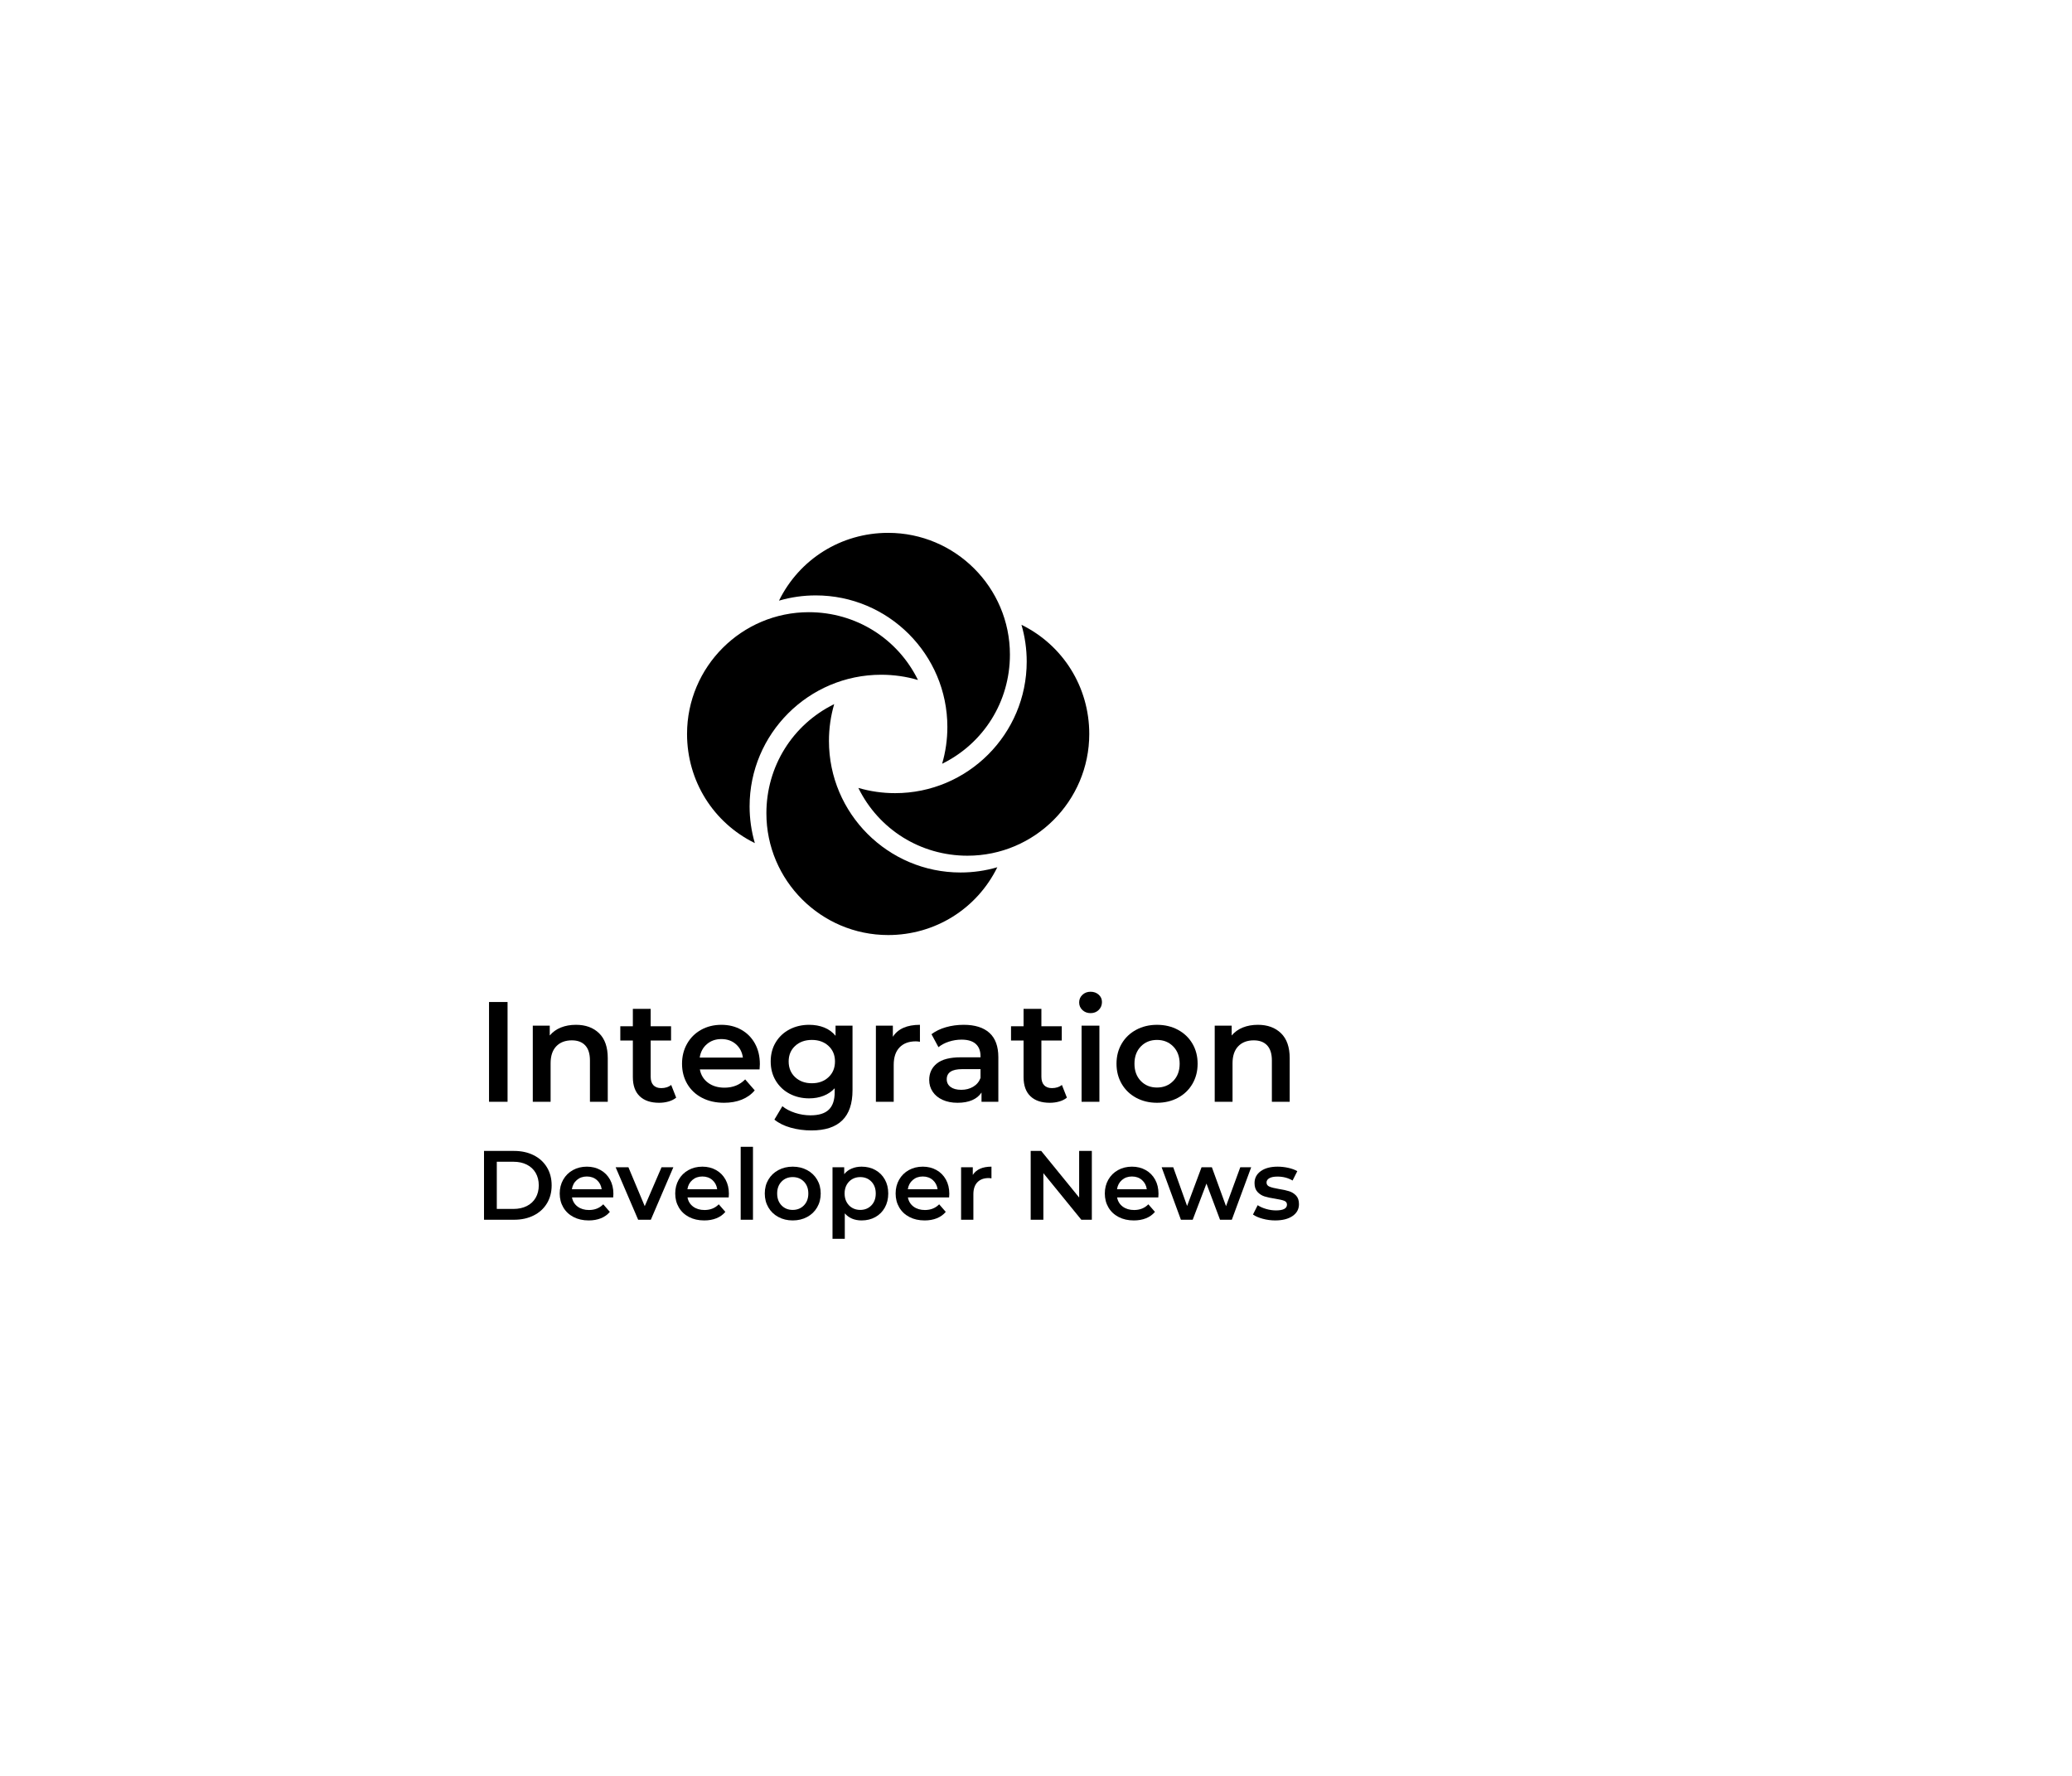
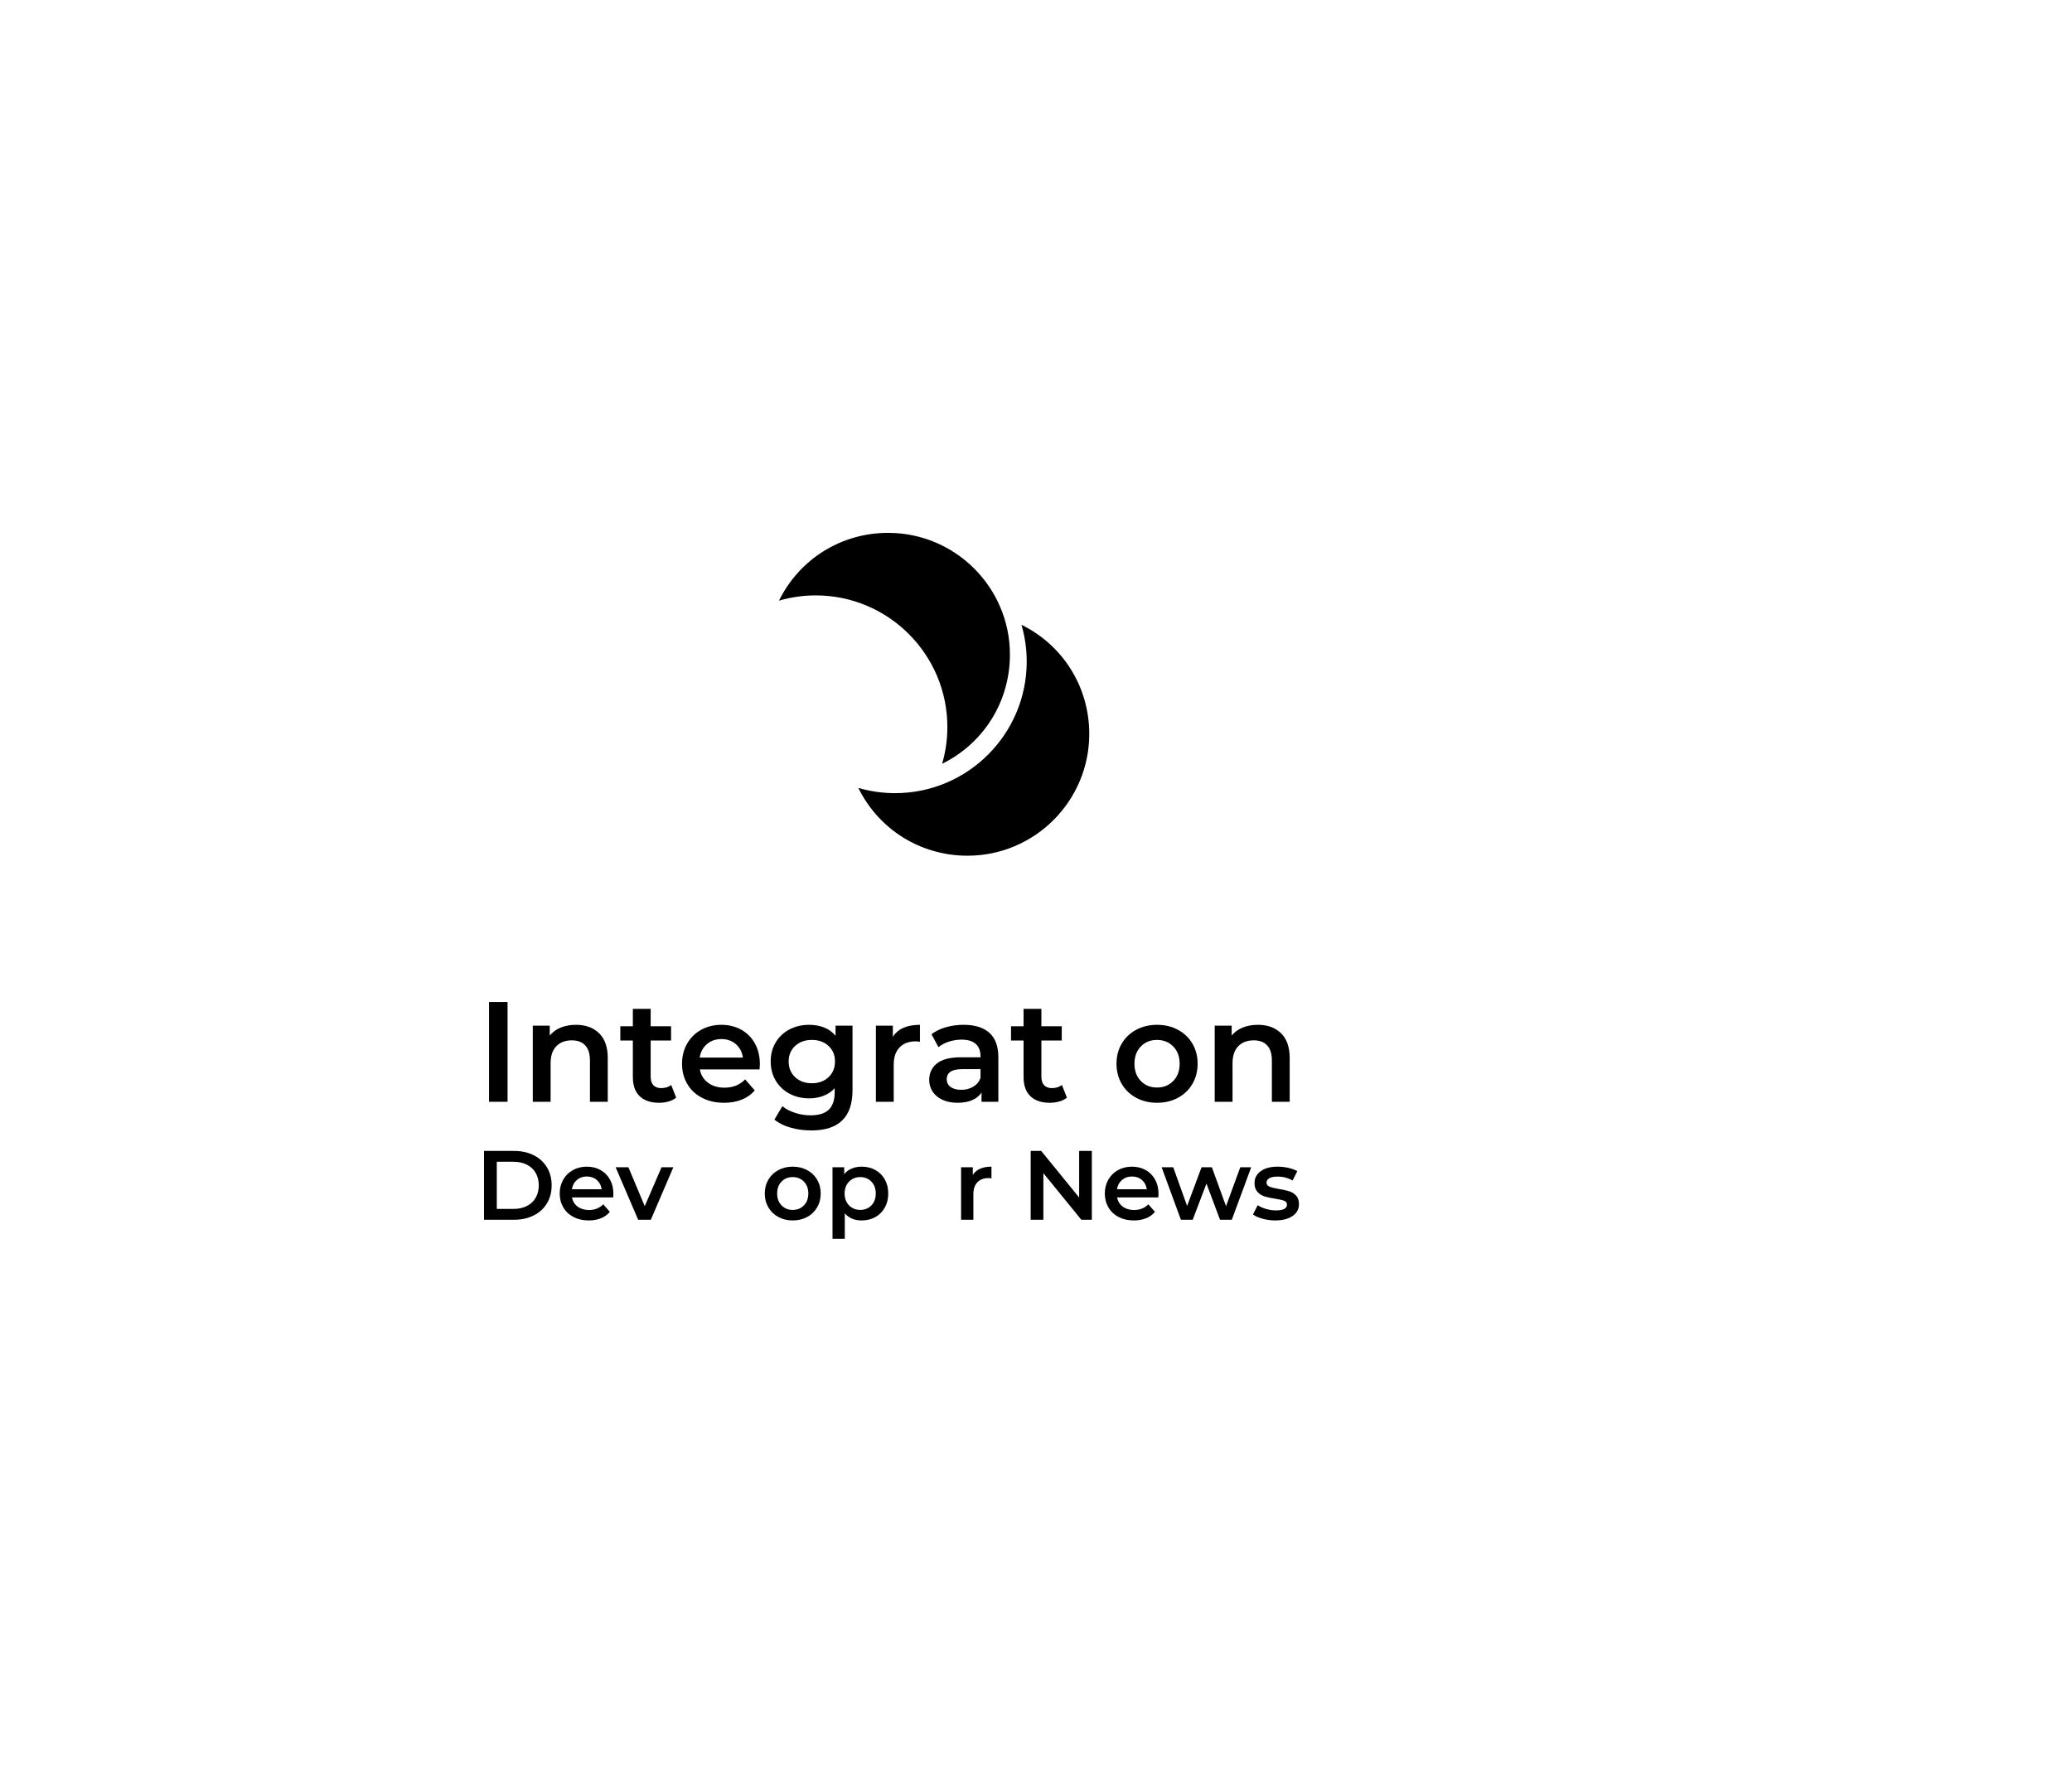
<svg xmlns="http://www.w3.org/2000/svg" id="IDN_Logo_Stacked_black" viewBox="0 0 839.859 720">
  <g>
    <path d="M414.039,253.268c1.411,4.837,2.125,9.833,2.125,14.906,0,29.413-23.93,53.342-53.343,53.342-5.076,0-10.072-.713-14.906-2.123,8.278,16.83,25.201,27.48,44.249,27.48,27.214,0,49.356-22.141,49.356-49.356,0-19.049-10.651-35.973-27.481-44.249Z" />
    <path d="M409.359,265.356c0-27.215-22.142-49.356-49.356-49.356-19.048,0-35.971,10.65-44.248,27.48,4.834-1.411,9.829-2.123,14.906-2.123,29.413,0,53.342,23.929,53.342,53.342,0,5.076-.712,10.072-2.123,14.906,16.83-8.277,27.479-25.201,27.479-44.249Z" />
-     <path d="M372.091,275.64c-8.276-16.831-25.2-27.481-44.248-27.481-27.215,0-49.357,22.142-49.357,49.357,0,19.048,10.65,35.972,27.481,44.248-1.411-4.835-2.124-9.831-2.124-14.906,0-29.412,23.929-53.341,53.342-53.341,5.076,0,10.073,.713,14.906,2.123Z" />
-     <path d="M310.647,329.677c0,27.215,22.141,49.356,49.356,49.356,19.048,0,35.972-10.65,44.249-27.48-4.835,1.41-9.83,2.123-14.906,2.123-29.413,0-53.342-23.929-53.342-53.342,0-5.076,.713-10.072,2.123-14.906-16.83,8.277-27.48,25.201-27.48,44.249Z" />
+     <path d="M372.091,275.64Z" />
  </g>
  <g>
    <path d="M198.221,406.178h7.511v40.445h-7.511v-40.445Z" />
    <path d="M242.825,418.831c2.349,2.273,3.524,5.644,3.524,10.111v17.681h-7.223v-16.756c0-2.696-.635-4.729-1.906-6.096s-3.082-2.052-5.432-2.052c-2.657,0-4.758,.801-6.298,2.398-1.541,1.599-2.311,3.9-2.311,6.904v15.601h-7.223v-30.854h6.876v3.987c1.193-1.425,2.695-2.504,4.507-3.235,1.81-.731,3.851-1.099,6.124-1.099,3.891,0,7.011,1.137,9.36,3.409Z" />
    <path d="M274.084,444.947c-.848,.693-1.878,1.214-3.092,1.561-1.213,.347-2.494,.52-3.842,.52-3.391,0-6.01-.886-7.858-2.657s-2.773-4.353-2.773-7.743v-14.849h-5.084v-5.778h5.084v-7.049h7.223v7.049h8.263v5.778h-8.263v14.676c0,1.502,.365,2.648,1.098,3.438,.731,.79,1.791,1.185,3.178,1.185,1.618,0,2.966-.424,4.045-1.271l2.022,5.143Z" />
    <path d="M307.885,433.507h-24.209c.423,2.273,1.531,4.074,3.322,5.402,1.791,1.329,4.016,1.994,6.674,1.994,3.389,0,6.182-1.117,8.378-3.352l3.871,4.449c-1.387,1.656-3.141,2.908-5.258,3.756-2.119,.848-4.507,1.271-7.165,1.271-3.39,0-6.376-.673-8.956-2.022-2.581-1.348-4.574-3.226-5.979-5.633-1.407-2.407-2.109-5.133-2.109-8.176,0-3.005,.684-5.711,2.051-8.118s3.265-4.285,5.691-5.634c2.427-1.348,5.161-2.022,8.205-2.022,3.004,0,5.691,.665,8.061,1.994,2.368,1.328,4.218,3.197,5.546,5.604,1.329,2.407,1.994,5.19,1.994,8.349,0,.501-.039,1.214-.116,2.138Zm-21.349-10.256c-1.6,1.368-2.571,3.188-2.918,5.461h17.507c-.309-2.234-1.252-4.045-2.831-5.432-1.58-1.387-3.545-2.08-5.894-2.08-2.312,0-4.267,.685-5.864,2.051Z" />
    <path d="M345.557,415.769v26.175c0,10.862-5.547,16.293-16.641,16.293-2.967,0-5.778-.375-8.436-1.126-2.658-.752-4.854-1.84-6.587-3.265l3.235-5.432c1.348,1.117,3.053,2.013,5.113,2.687s4.15,1.012,6.27,1.012c3.389,0,5.873-.771,7.453-2.312,1.579-1.541,2.369-3.89,2.369-7.049v-1.618c-1.233,1.349-2.735,2.369-4.507,3.062-1.772,.693-3.718,1.04-5.836,1.04-2.928,0-5.575-.626-7.944-1.878-2.369-1.251-4.237-3.014-5.604-5.287-1.368-2.271-2.051-4.872-2.051-7.8,0-2.927,.683-5.518,2.051-7.771,1.367-2.253,3.235-3.995,5.604-5.229,2.369-1.232,5.017-1.85,7.944-1.85,2.233,0,4.266,.367,6.096,1.099,1.829,.731,3.36,1.849,4.594,3.351v-4.103h6.876Zm-9.736,20.888c1.753-1.637,2.629-3.765,2.629-6.385,0-2.58-.876-4.68-2.629-6.298s-3.996-2.427-6.73-2.427c-2.773,0-5.037,.809-6.789,2.427-1.754,1.618-2.63,3.718-2.63,6.298,0,2.62,.876,4.748,2.63,6.385,1.752,1.638,4.016,2.455,6.789,2.455,2.734,0,4.978-.817,6.73-2.455Z" />
    <path d="M372.885,415.422v6.876c-.617-.115-1.176-.173-1.676-.173-2.812,0-5.008,.818-6.586,2.455-1.58,1.638-2.369,3.997-2.369,7.078v14.965h-7.223v-30.854h6.875v4.507c2.08-3.235,5.74-4.854,10.979-4.854Z" />
    <path d="M401.053,418.687c2.407,2.177,3.611,5.46,3.611,9.852v18.085h-6.818v-3.756c-.887,1.349-2.147,2.379-3.784,3.092-1.638,.712-3.611,1.068-5.923,1.068-2.311,0-4.333-.396-6.066-1.185s-3.072-1.887-4.016-3.293c-.944-1.406-1.416-2.995-1.416-4.767,0-2.773,1.03-4.998,3.092-6.674,2.06-1.676,5.306-2.514,9.735-2.514h7.974v-.462c0-2.157-.646-3.813-1.936-4.969-1.291-1.156-3.207-1.733-5.749-1.733-1.733,0-3.438,.27-5.113,.809-1.676,.54-3.092,1.291-4.247,2.253l-2.831-5.258c1.618-1.232,3.562-2.176,5.836-2.831,2.272-.654,4.68-.982,7.222-.982,4.545,0,8.021,1.089,10.43,3.265Zm-6.587,21.841c1.405-.828,2.397-2.013,2.976-3.554v-3.582h-7.453c-4.16,0-6.24,1.368-6.24,4.103,0,1.31,.52,2.35,1.56,3.12s2.484,1.155,4.334,1.155c1.81,0,3.418-.413,4.824-1.242Z" />
    <path d="M432.455,444.947c-.848,.693-1.878,1.214-3.092,1.561-1.213,.347-2.494,.52-3.842,.52-3.39,0-6.009-.886-7.858-2.657-1.849-1.771-2.773-4.353-2.773-7.743v-14.849h-5.084v-5.778h5.084v-7.049h7.223v7.049h8.263v5.778h-8.263v14.676c0,1.502,.366,2.648,1.098,3.438,.731,.79,1.791,1.185,3.178,1.185,1.618,0,2.966-.424,4.045-1.271l2.022,5.143Z" />
-     <path d="M438.753,409.442c-.887-.828-1.329-1.858-1.329-3.092,0-1.232,.442-2.262,1.329-3.091,.886-.828,1.983-1.242,3.293-1.242s2.407,.396,3.294,1.185c.885,.79,1.328,1.782,1.328,2.976,0,1.271-.433,2.34-1.3,3.207-.866,.866-1.975,1.3-3.322,1.3-1.31,0-2.407-.414-3.293-1.242Zm-.347,6.326h7.222v30.854h-7.222v-30.854Z" />
    <path d="M460.535,445.005c-2.504-1.348-4.459-3.226-5.864-5.633-1.406-2.407-2.109-5.133-2.109-8.176s.703-5.759,2.109-8.147c1.405-2.388,3.36-4.256,5.864-5.604,2.504-1.348,5.315-2.022,8.436-2.022,3.158,0,5.989,.675,8.494,2.022,2.503,1.349,4.458,3.217,5.864,5.604,1.406,2.389,2.109,5.104,2.109,8.147s-.703,5.769-2.109,8.176-3.361,4.285-5.864,5.633c-2.505,1.35-5.336,2.022-8.494,2.022-3.12,0-5.932-.673-8.436-2.022Zm15.022-6.817c1.733-1.771,2.601-4.103,2.601-6.991,0-2.89-.867-5.22-2.601-6.991s-3.929-2.658-6.587-2.658c-2.657,0-4.844,.887-6.558,2.658s-2.571,4.102-2.571,6.991c0,2.889,.857,5.22,2.571,6.991,1.714,1.772,3.9,2.657,6.558,2.657,2.658,0,4.854-.885,6.587-2.657Z" />
    <path d="M519.238,418.831c2.349,2.273,3.524,5.644,3.524,10.111v17.681h-7.223v-16.756c0-2.696-.636-4.729-1.906-6.096-1.271-1.367-3.082-2.052-5.432-2.052-2.658,0-4.758,.801-6.298,2.398-1.541,1.599-2.312,3.9-2.312,6.904v15.601h-7.222v-30.854h6.875v3.987c1.193-1.425,2.696-2.504,4.507-3.235s3.852-1.099,6.125-1.099c3.89,0,7.01,1.137,9.36,3.409Z" />
    <path d="M196.188,466.547h12.193c2.976,0,5.619,.578,7.93,1.733,2.312,1.155,4.104,2.789,5.38,4.901s1.913,4.55,1.913,7.312-.638,5.2-1.913,7.312c-1.275,2.112-3.068,3.746-5.38,4.901-2.311,1.155-4.954,1.733-7.93,1.733h-12.193v-27.894Zm11.955,23.511c2.045,0,3.845-.392,5.399-1.176,1.554-.783,2.749-1.899,3.586-3.348,.837-1.447,1.255-3.128,1.255-5.04,0-1.913-.418-3.593-1.255-5.041-.837-1.447-2.032-2.563-3.586-3.348-1.555-.783-3.354-1.175-5.399-1.175h-6.774v19.127h6.774Z" />
    <path d="M248.547,485.395h-16.696c.292,1.568,1.057,2.81,2.292,3.727,1.234,.916,2.769,1.374,4.602,1.374,2.338,0,4.264-.77,5.778-2.311l2.67,3.068c-.956,1.143-2.166,2.006-3.626,2.59-1.462,.585-3.108,.877-4.941,.877-2.338,0-4.396-.465-6.177-1.396-1.779-.929-3.154-2.225-4.124-3.885s-1.454-3.539-1.454-5.639c0-2.072,.471-3.938,1.414-5.599,.943-1.659,2.252-2.955,3.926-3.885,1.673-.93,3.56-1.395,5.658-1.395,2.072,0,3.925,.458,5.559,1.375,1.634,.916,2.909,2.205,3.825,3.865,.917,1.66,1.375,3.58,1.375,5.758,0,.346-.027,.837-.08,1.474Zm-14.724-7.072c-1.103,.943-1.773,2.198-2.012,3.766h12.073c-.213-1.541-.863-2.79-1.952-3.746-1.09-.956-2.444-1.435-4.064-1.435-1.594,0-2.942,.472-4.045,1.415Z" />
    <path d="M272.935,473.162l-9.125,21.278h-5.141l-9.125-21.278h5.18l6.615,15.779,6.813-15.779h4.782Z" />
-     <path d="M295.368,485.395h-16.696c.292,1.568,1.056,2.81,2.291,3.727,1.235,.916,2.77,1.374,4.603,1.374,2.337,0,4.264-.77,5.778-2.311l2.669,3.068c-.956,1.143-2.165,2.006-3.626,2.59-1.461,.585-3.107,.877-4.94,.877-2.339,0-4.397-.465-6.177-1.396-1.78-.929-3.155-2.225-4.124-3.885-.971-1.66-1.455-3.539-1.455-5.639,0-2.072,.472-3.938,1.415-5.599,.942-1.659,2.251-2.955,3.925-3.885s3.56-1.395,5.658-1.395c2.072,0,3.925,.458,5.559,1.375,1.634,.916,2.909,2.205,3.826,3.865,.916,1.66,1.374,3.58,1.374,5.758,0,.346-.026,.837-.079,1.474Zm-14.724-7.072c-1.104,.943-1.773,2.198-2.013,3.766h12.074c-.213-1.541-.864-2.79-1.953-3.746s-2.444-1.435-4.064-1.435c-1.594,0-2.942,.472-4.044,1.415Z" />
-     <path d="M300.229,464.873h4.98v29.567h-4.98v-29.567Z" />
    <path d="M315.49,493.324c-1.728-.929-3.075-2.225-4.045-3.885s-1.454-3.539-1.454-5.639c0-2.098,.484-3.971,1.454-5.618,.97-1.646,2.317-2.936,4.045-3.865,1.727-.93,3.666-1.395,5.817-1.395,2.178,0,4.131,.465,5.857,1.395s3.075,2.219,4.045,3.865c.97,1.647,1.454,3.521,1.454,5.618,0,2.1-.484,3.979-1.454,5.639s-2.318,2.956-4.045,3.885c-1.727,.931-3.68,1.396-5.857,1.396-2.151,0-4.091-.465-5.817-1.396Zm10.36-4.701c1.195-1.222,1.793-2.829,1.793-4.822,0-1.992-.598-3.599-1.793-4.821-1.195-1.222-2.71-1.833-4.543-1.833s-3.341,.611-4.522,1.833c-1.183,1.223-1.773,2.829-1.773,4.821,0,1.993,.591,3.601,1.773,4.822,1.182,1.222,2.689,1.833,4.522,1.833s3.348-.611,4.543-1.833Z" />
    <path d="M354.8,474.277c1.634,.903,2.915,2.179,3.845,3.825,.93,1.647,1.395,3.547,1.395,5.698,0,2.152-.465,4.059-1.395,5.719s-2.211,2.942-3.845,3.845c-1.634,.903-3.486,1.355-5.559,1.355-2.869,0-5.141-.957-6.814-2.869v10.32h-4.98v-29.009h4.741v2.789c.823-1.01,1.84-1.767,3.049-2.271,1.208-.504,2.543-.757,4.005-.757,2.072,0,3.925,.452,5.559,1.354Zm-1.594,14.346c1.182-1.222,1.772-2.829,1.772-4.822,0-1.992-.591-3.599-1.772-4.821-1.183-1.222-2.69-1.833-4.523-1.833-1.195,0-2.271,.272-3.228,.817-.956,.544-1.713,1.321-2.271,2.331-.558,1.01-.836,2.178-.836,3.506,0,1.329,.278,2.498,.836,3.507,.559,1.01,1.315,1.787,2.271,2.331,.957,.545,2.032,.817,3.228,.817,1.833,0,3.341-.611,4.523-1.833Z" />
-     <path d="M384.705,485.395h-16.696c.292,1.568,1.056,2.81,2.291,3.727,1.235,.916,2.77,1.374,4.603,1.374,2.338,0,4.264-.77,5.778-2.311l2.67,3.068c-.957,1.143-2.166,2.006-3.627,2.59-1.461,.585-3.107,.877-4.94,.877-2.338,0-4.397-.465-6.177-1.396-1.78-.929-3.154-2.225-4.124-3.885s-1.454-3.539-1.454-5.639c0-2.072,.471-3.938,1.414-5.599,.942-1.659,2.252-2.955,3.925-3.885,1.674-.93,3.56-1.395,5.658-1.395,2.072,0,3.926,.458,5.56,1.375,1.634,.916,2.908,2.205,3.825,3.865,.916,1.66,1.375,3.58,1.375,5.758,0,.346-.027,.837-.08,1.474Zm-14.724-7.072c-1.103,.943-1.773,2.198-2.013,3.766h12.074c-.213-1.541-.863-2.79-1.953-3.746-1.089-.956-2.444-1.435-4.064-1.435-1.594,0-2.942,.472-4.044,1.415Z" />
    <path d="M401.878,472.923v4.741c-.425-.079-.811-.119-1.155-.119-1.939,0-3.453,.564-4.543,1.693-1.089,1.13-1.634,2.757-1.634,4.882v10.32h-4.98v-21.278h4.742v3.107c1.435-2.231,3.958-3.347,7.57-3.347Z" />
    <path d="M442.562,466.547v27.894h-4.264l-15.382-18.888v18.888h-5.14v-27.894h4.264l15.381,18.888v-18.888h5.141Z" />
    <path d="M469.5,485.395h-16.696c.292,1.568,1.056,2.81,2.291,3.727,1.235,.916,2.77,1.374,4.603,1.374,2.338,0,4.264-.77,5.778-2.311l2.67,3.068c-.957,1.143-2.166,2.006-3.627,2.59-1.461,.585-3.107,.877-4.94,.877-2.338,0-4.397-.465-6.177-1.396-1.78-.929-3.154-2.225-4.124-3.885s-1.454-3.539-1.454-5.639c0-2.072,.471-3.938,1.414-5.599,.942-1.659,2.252-2.955,3.925-3.885,1.674-.93,3.56-1.395,5.658-1.395,2.072,0,3.926,.458,5.56,1.375,1.634,.916,2.908,2.205,3.825,3.865,.916,1.66,1.375,3.58,1.375,5.758,0,.346-.027,.837-.08,1.474Zm-14.724-7.072c-1.103,.943-1.773,2.198-2.013,3.766h12.074c-.213-1.541-.863-2.79-1.953-3.746-1.089-.956-2.444-1.435-4.064-1.435-1.594,0-2.942,.472-4.044,1.415Z" />
    <path d="M507.156,473.162l-7.851,21.278h-4.781l-5.499-14.664-5.579,14.664h-4.781l-7.811-21.278h4.702l5.618,15.699,5.858-15.699h4.184l5.738,15.779,5.777-15.779h4.424Z" />
    <path d="M511.817,494.042c-1.647-.451-2.962-1.022-3.944-1.714l1.912-3.785c.957,.638,2.105,1.149,3.447,1.534,1.341,.386,2.663,.578,3.965,.578,2.975,0,4.463-.783,4.463-2.352,0-.743-.379-1.262-1.136-1.554s-1.973-.571-3.646-.837c-1.754-.266-3.182-.571-4.284-.917-1.103-.345-2.059-.949-2.869-1.812s-1.215-2.065-1.215-3.606c0-2.019,.843-3.632,2.53-4.842,1.687-1.208,3.965-1.812,6.834-1.812,1.46,0,2.922,.166,4.383,.498s2.656,.777,3.587,1.335l-1.913,3.785c-1.807-1.062-3.839-1.594-6.097-1.594-1.461,0-2.57,.219-3.327,.657-.758,.438-1.136,1.017-1.136,1.733,0,.797,.404,1.362,1.215,1.693,.811,.333,2.065,.645,3.766,.937,1.7,.267,3.095,.572,4.185,.917,1.089,.346,2.025,.93,2.809,1.753,.784,.824,1.176,1.992,1.176,3.507,0,1.992-.863,3.586-2.59,4.781-1.728,1.196-4.078,1.794-7.053,1.794-1.728,0-3.414-.227-5.062-.678Z" />
  </g>
</svg>